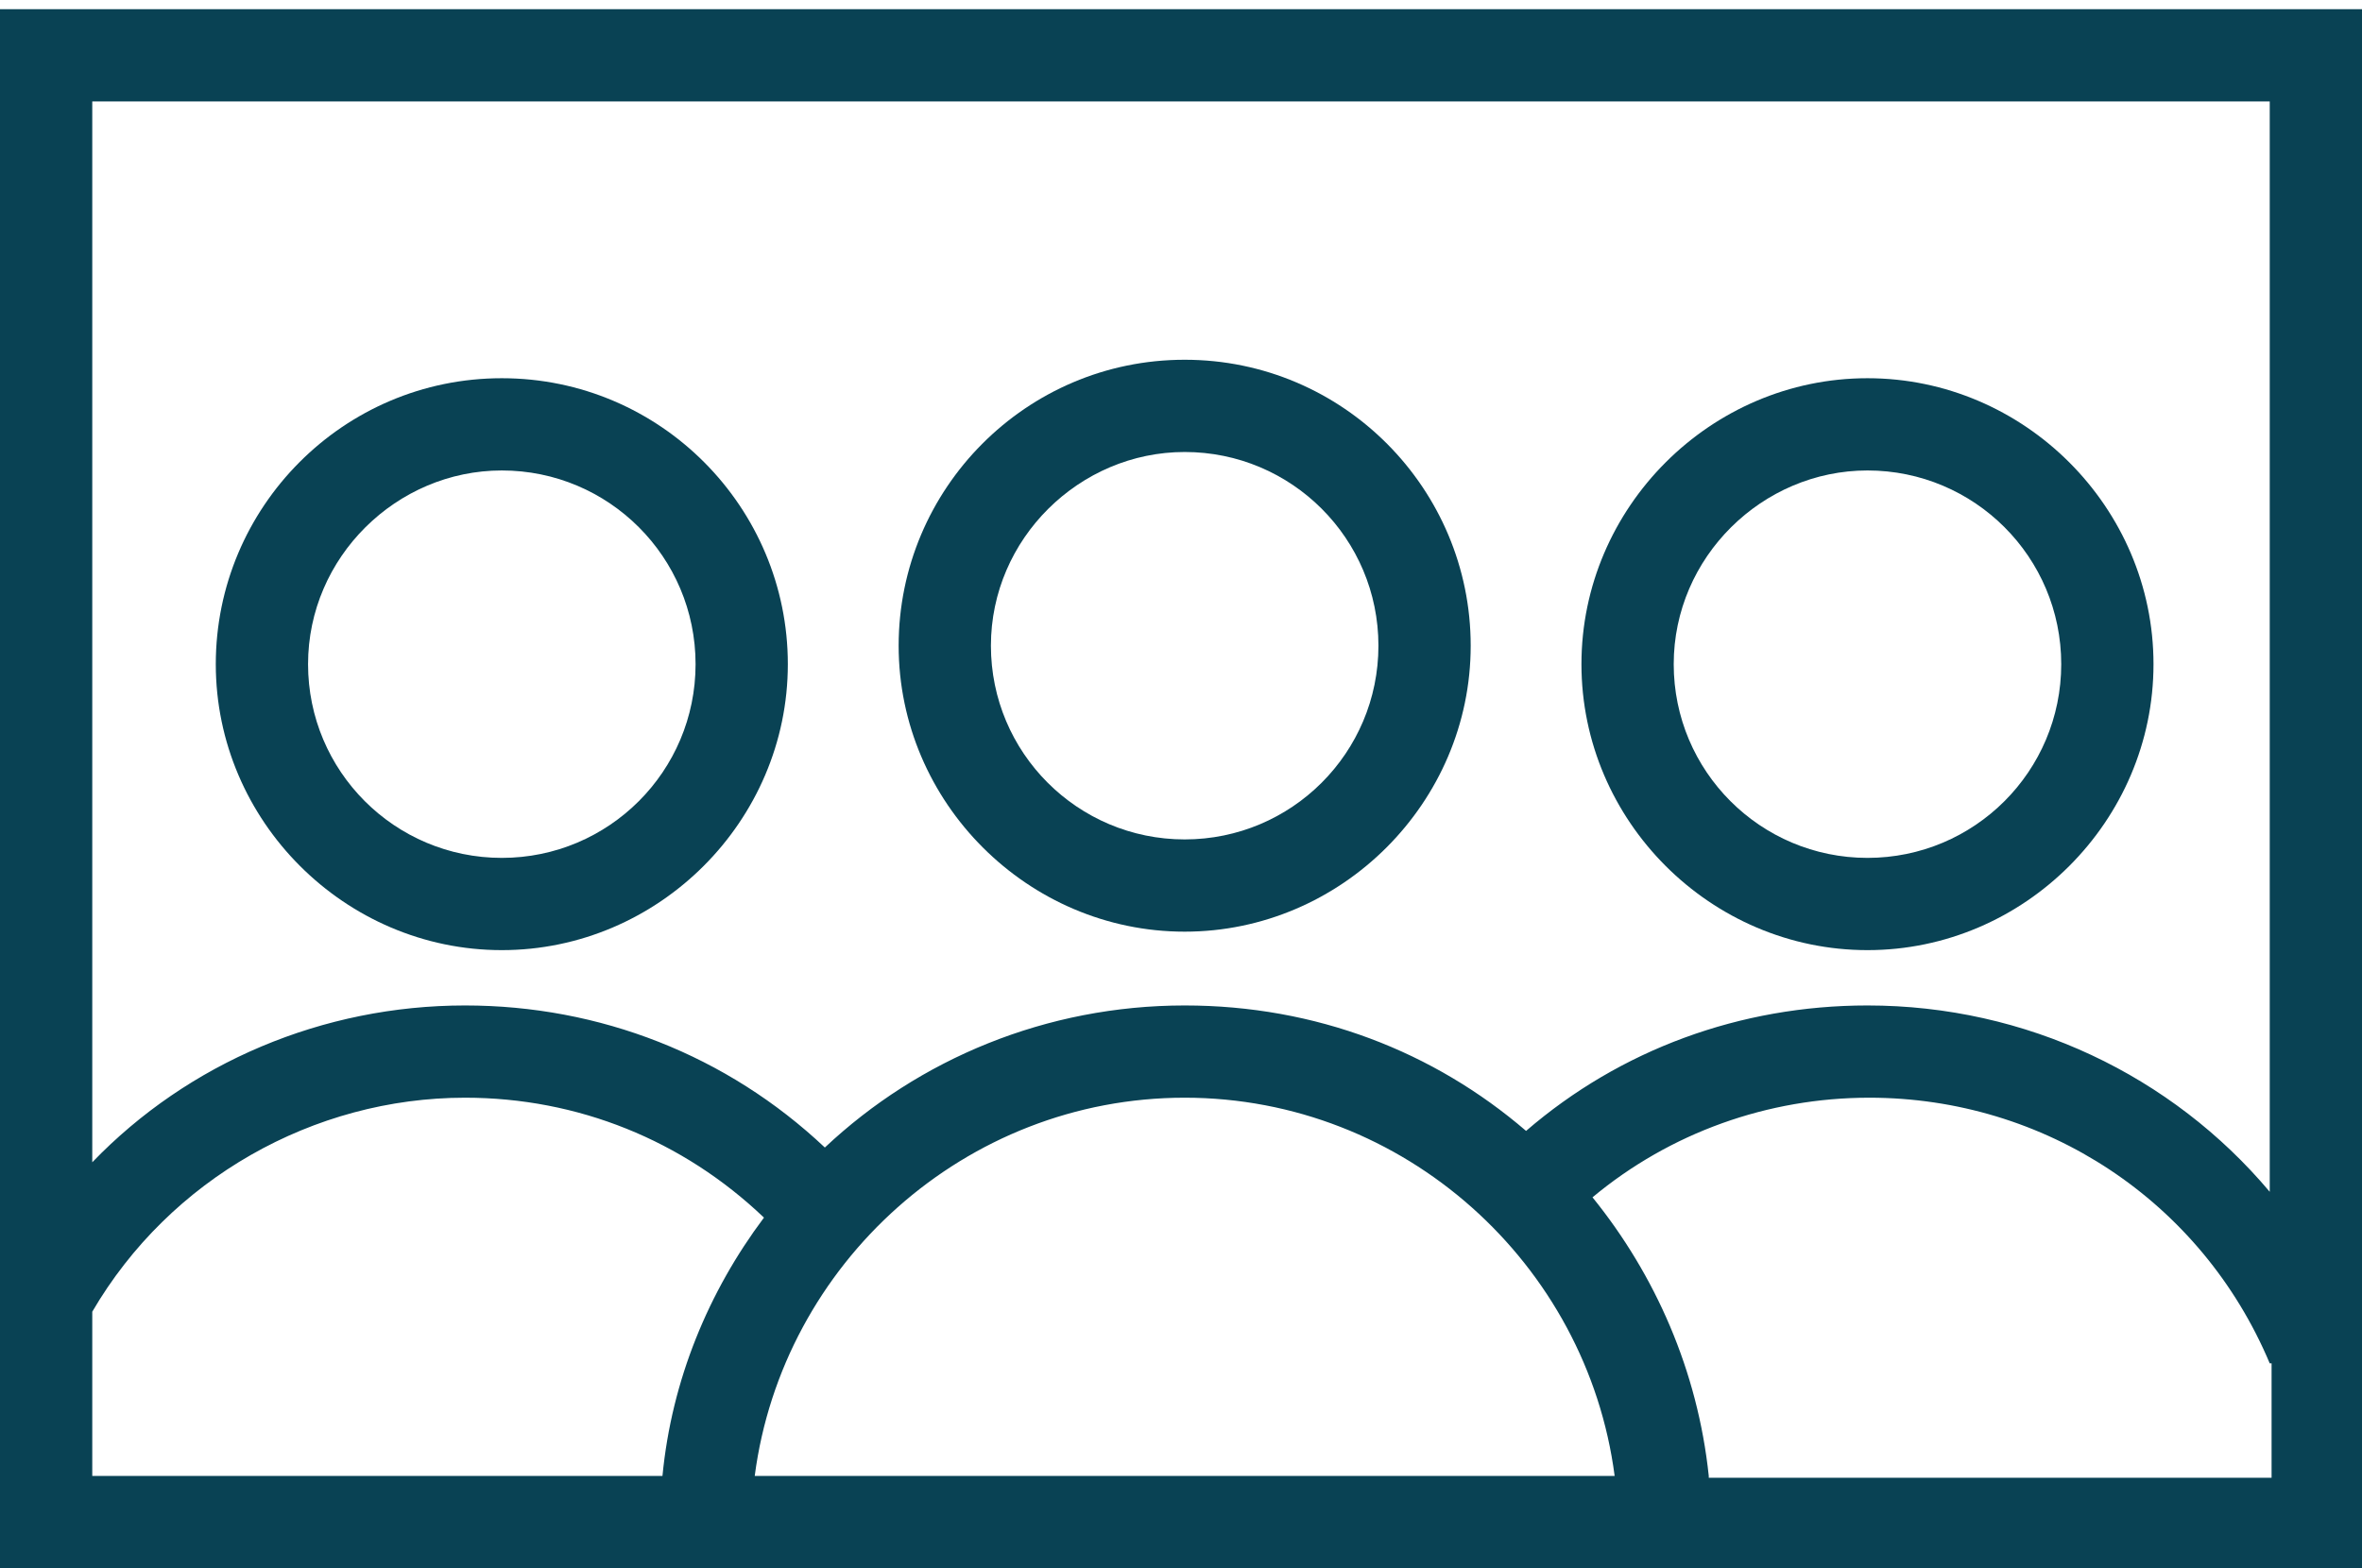
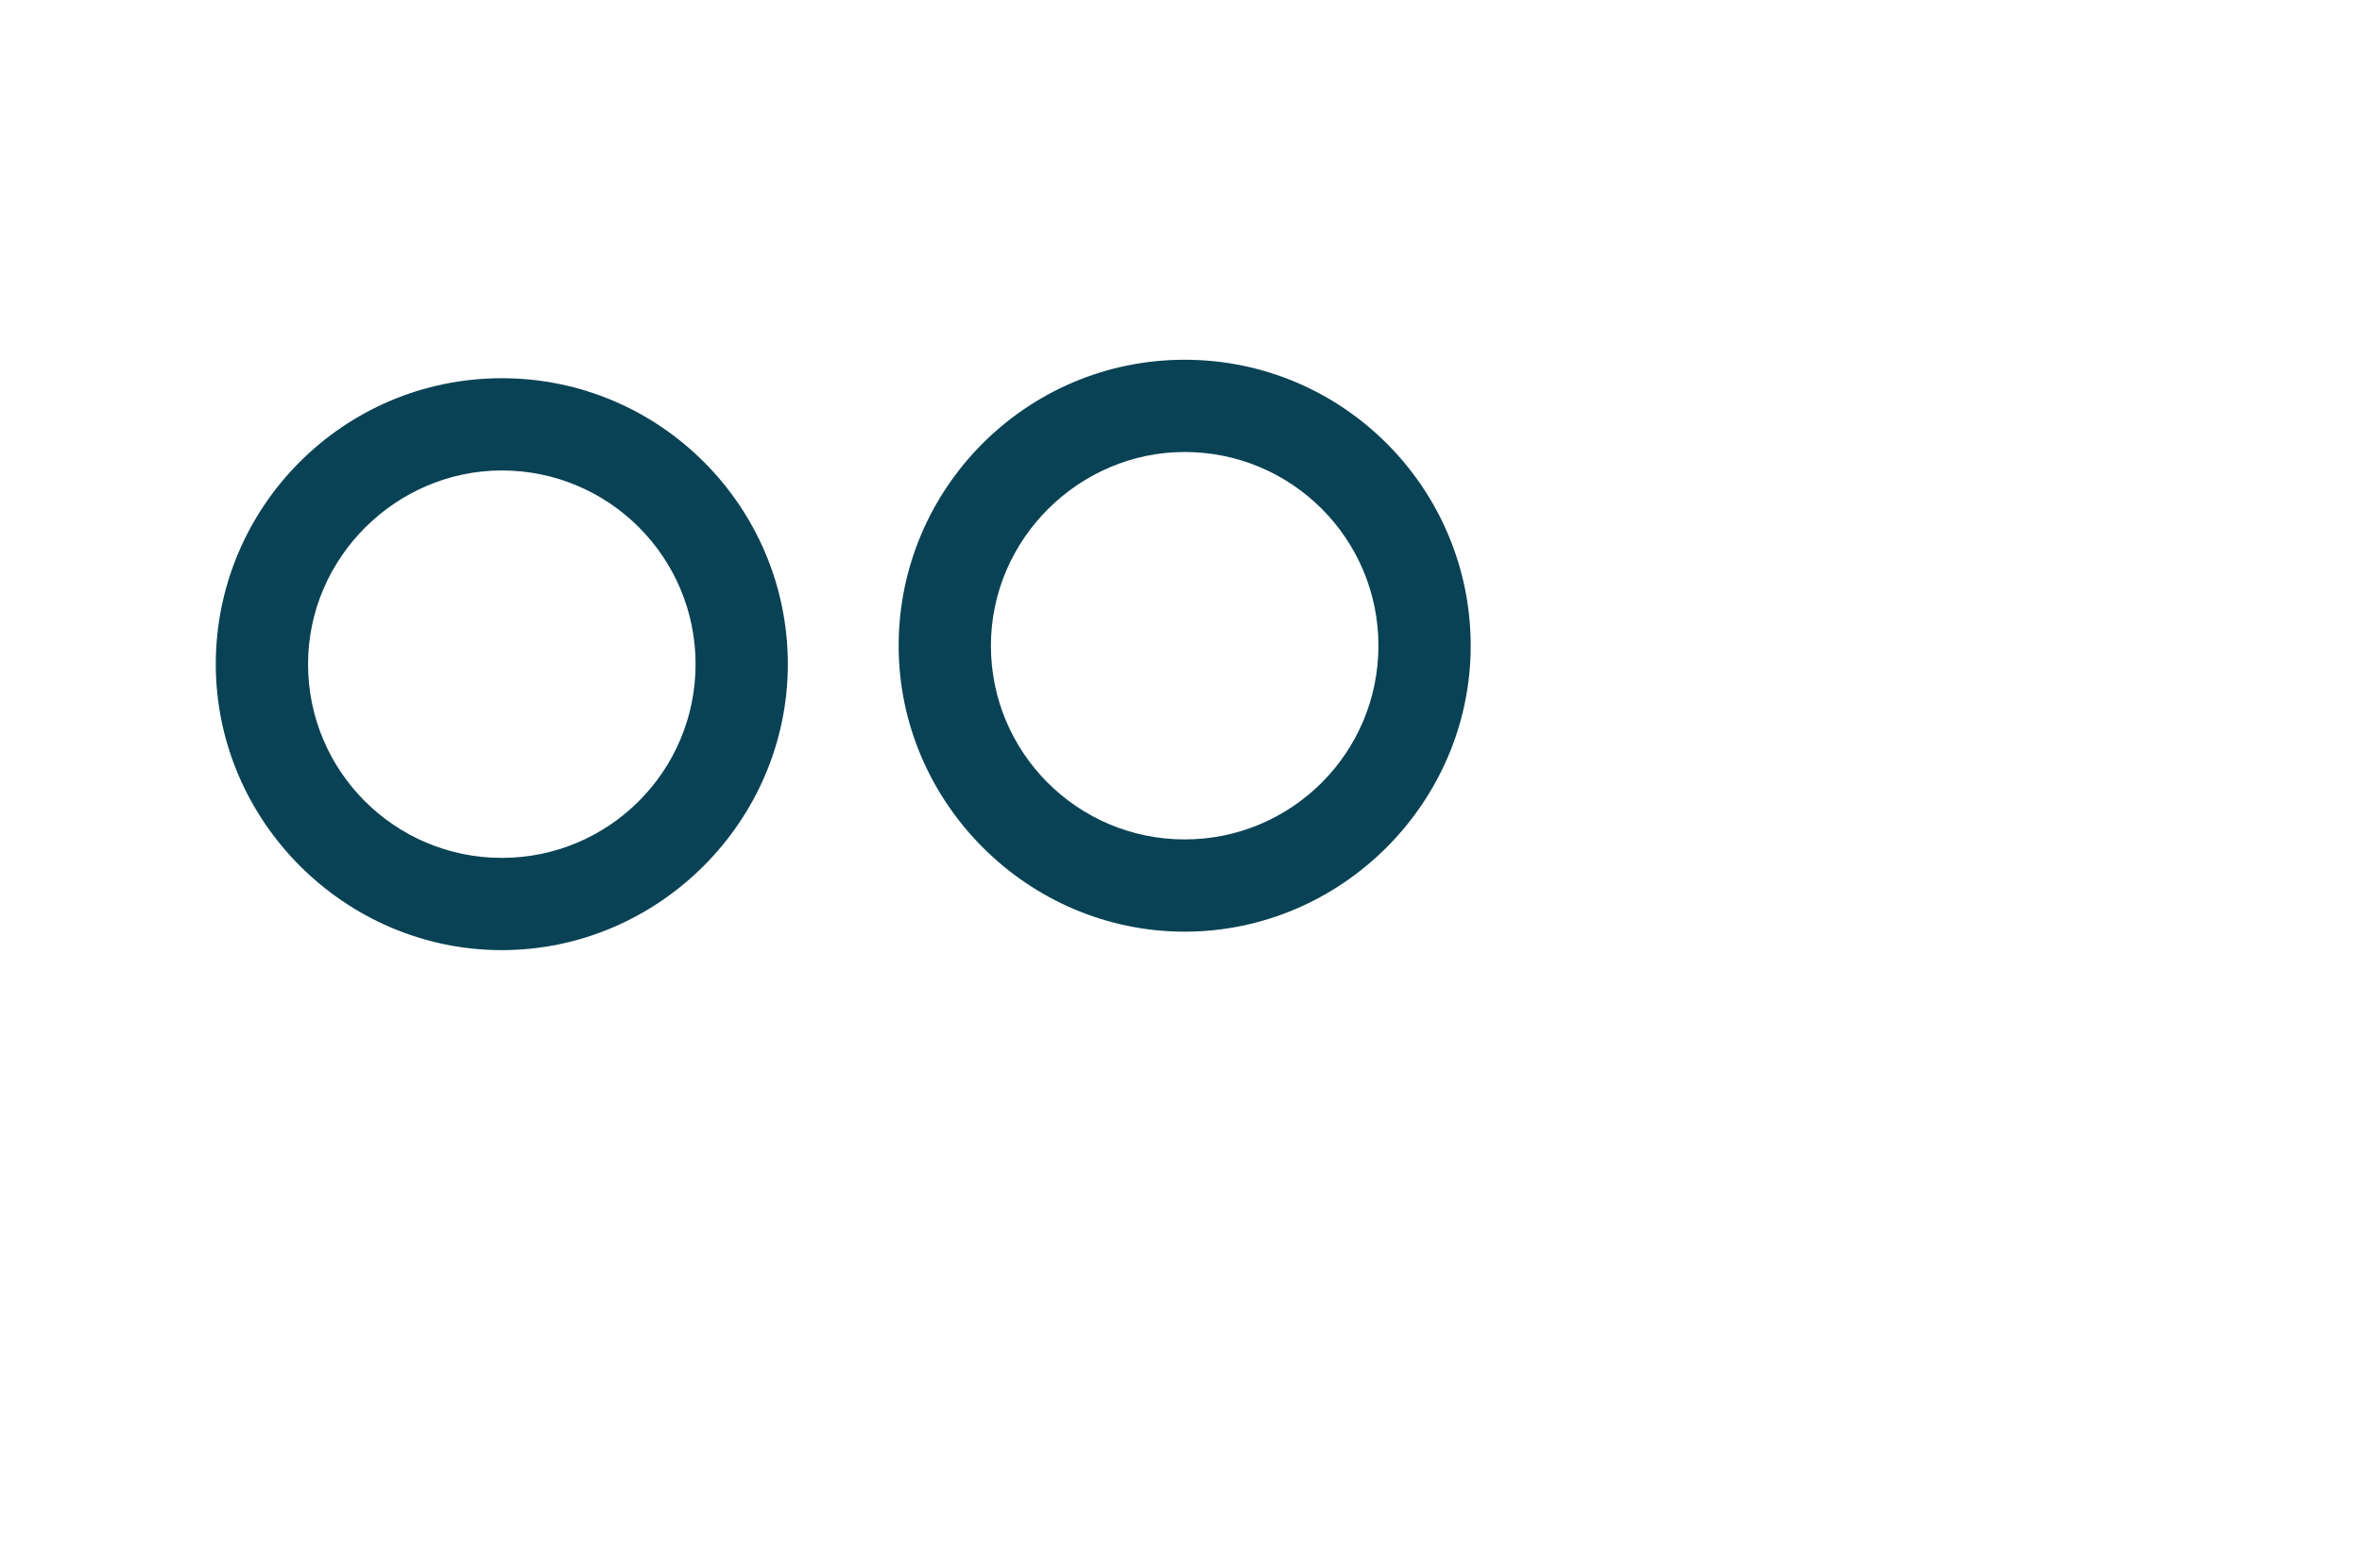
<svg xmlns="http://www.w3.org/2000/svg" width="128" height="85" viewBox="0 0 128 85" fill="none">
-   <path d="M3.05176e-05 0.5V85H128V0.5H3.05176e-05ZM123 5.5V64.6C117.7 58.3 109.8 54.5 101.2 54.5C94.3 54.5 87.8 56.9 82.7 61.3C77.7 57 71.3 54.5 64.2 54.5C56.7 54.5 49.8 57.4 44.7 62.2C39.4 57.2 32.5 54.5 25.2 54.5C17.5 54.5 10.2 57.6 5 63V5.5H123ZM64.2 59.5C76.1 59.5 86 68.5 87.5 80H40.9C42.4 68.5 52.3 59.5 64.2 59.5ZM5 71.1C9.2 63.9 17 59.5 25.2 59.5C31.3 59.5 37 61.8 41.4 66C38.4 70 36.4 74.8 35.9 80H5V71.1ZM92.6 80C92 74.3 89.7 69.1 86.3 64.9C90.5 61.4 95.8 59.5 101.3 59.5C110.8 59.5 119.3 65.1 123 73.9H123.1V80.1H92.6V80Z" fill="#094254" />
  <path d="M27.194 51.501C35.694 51.501 42.694 44.501 42.694 36.001C42.694 27.501 35.794 20.501 27.194 20.501C18.594 20.501 11.694 27.501 11.694 36.001C11.694 44.501 18.694 51.501 27.194 51.501ZM27.194 25.501C32.994 25.501 37.694 30.201 37.694 36.001C37.694 41.801 32.994 46.501 27.194 46.501C21.394 46.501 16.694 41.801 16.694 36.001C16.694 30.201 21.494 25.501 27.194 25.501Z" fill="#094254" />
  <path d="M64.199 50.5C72.699 50.5 79.699 43.5 79.699 35C79.699 26.5 72.799 19.5 64.199 19.5C55.599 19.5 48.699 26.5 48.699 35C48.699 43.5 55.699 50.5 64.199 50.5ZM64.199 24.5C69.999 24.5 74.699 29.2 74.699 35C74.699 40.8 69.999 45.5 64.199 45.5C58.399 45.5 53.699 40.8 53.699 35C53.699 29.2 58.499 24.5 64.199 24.5Z" fill="#094254" />
-   <path d="M101.201 51.501C109.701 51.501 116.701 44.501 116.701 36.001C116.701 27.501 109.701 20.501 101.201 20.501C92.701 20.501 85.701 27.501 85.701 36.001C85.701 44.501 92.701 51.501 101.201 51.501ZM101.201 25.501C107.001 25.501 111.701 30.201 111.701 36.001C111.701 41.801 107.001 46.501 101.201 46.501C95.401 46.501 90.701 41.801 90.701 36.001C90.701 30.201 95.501 25.501 101.201 25.501Z" fill="#094254" />
</svg>